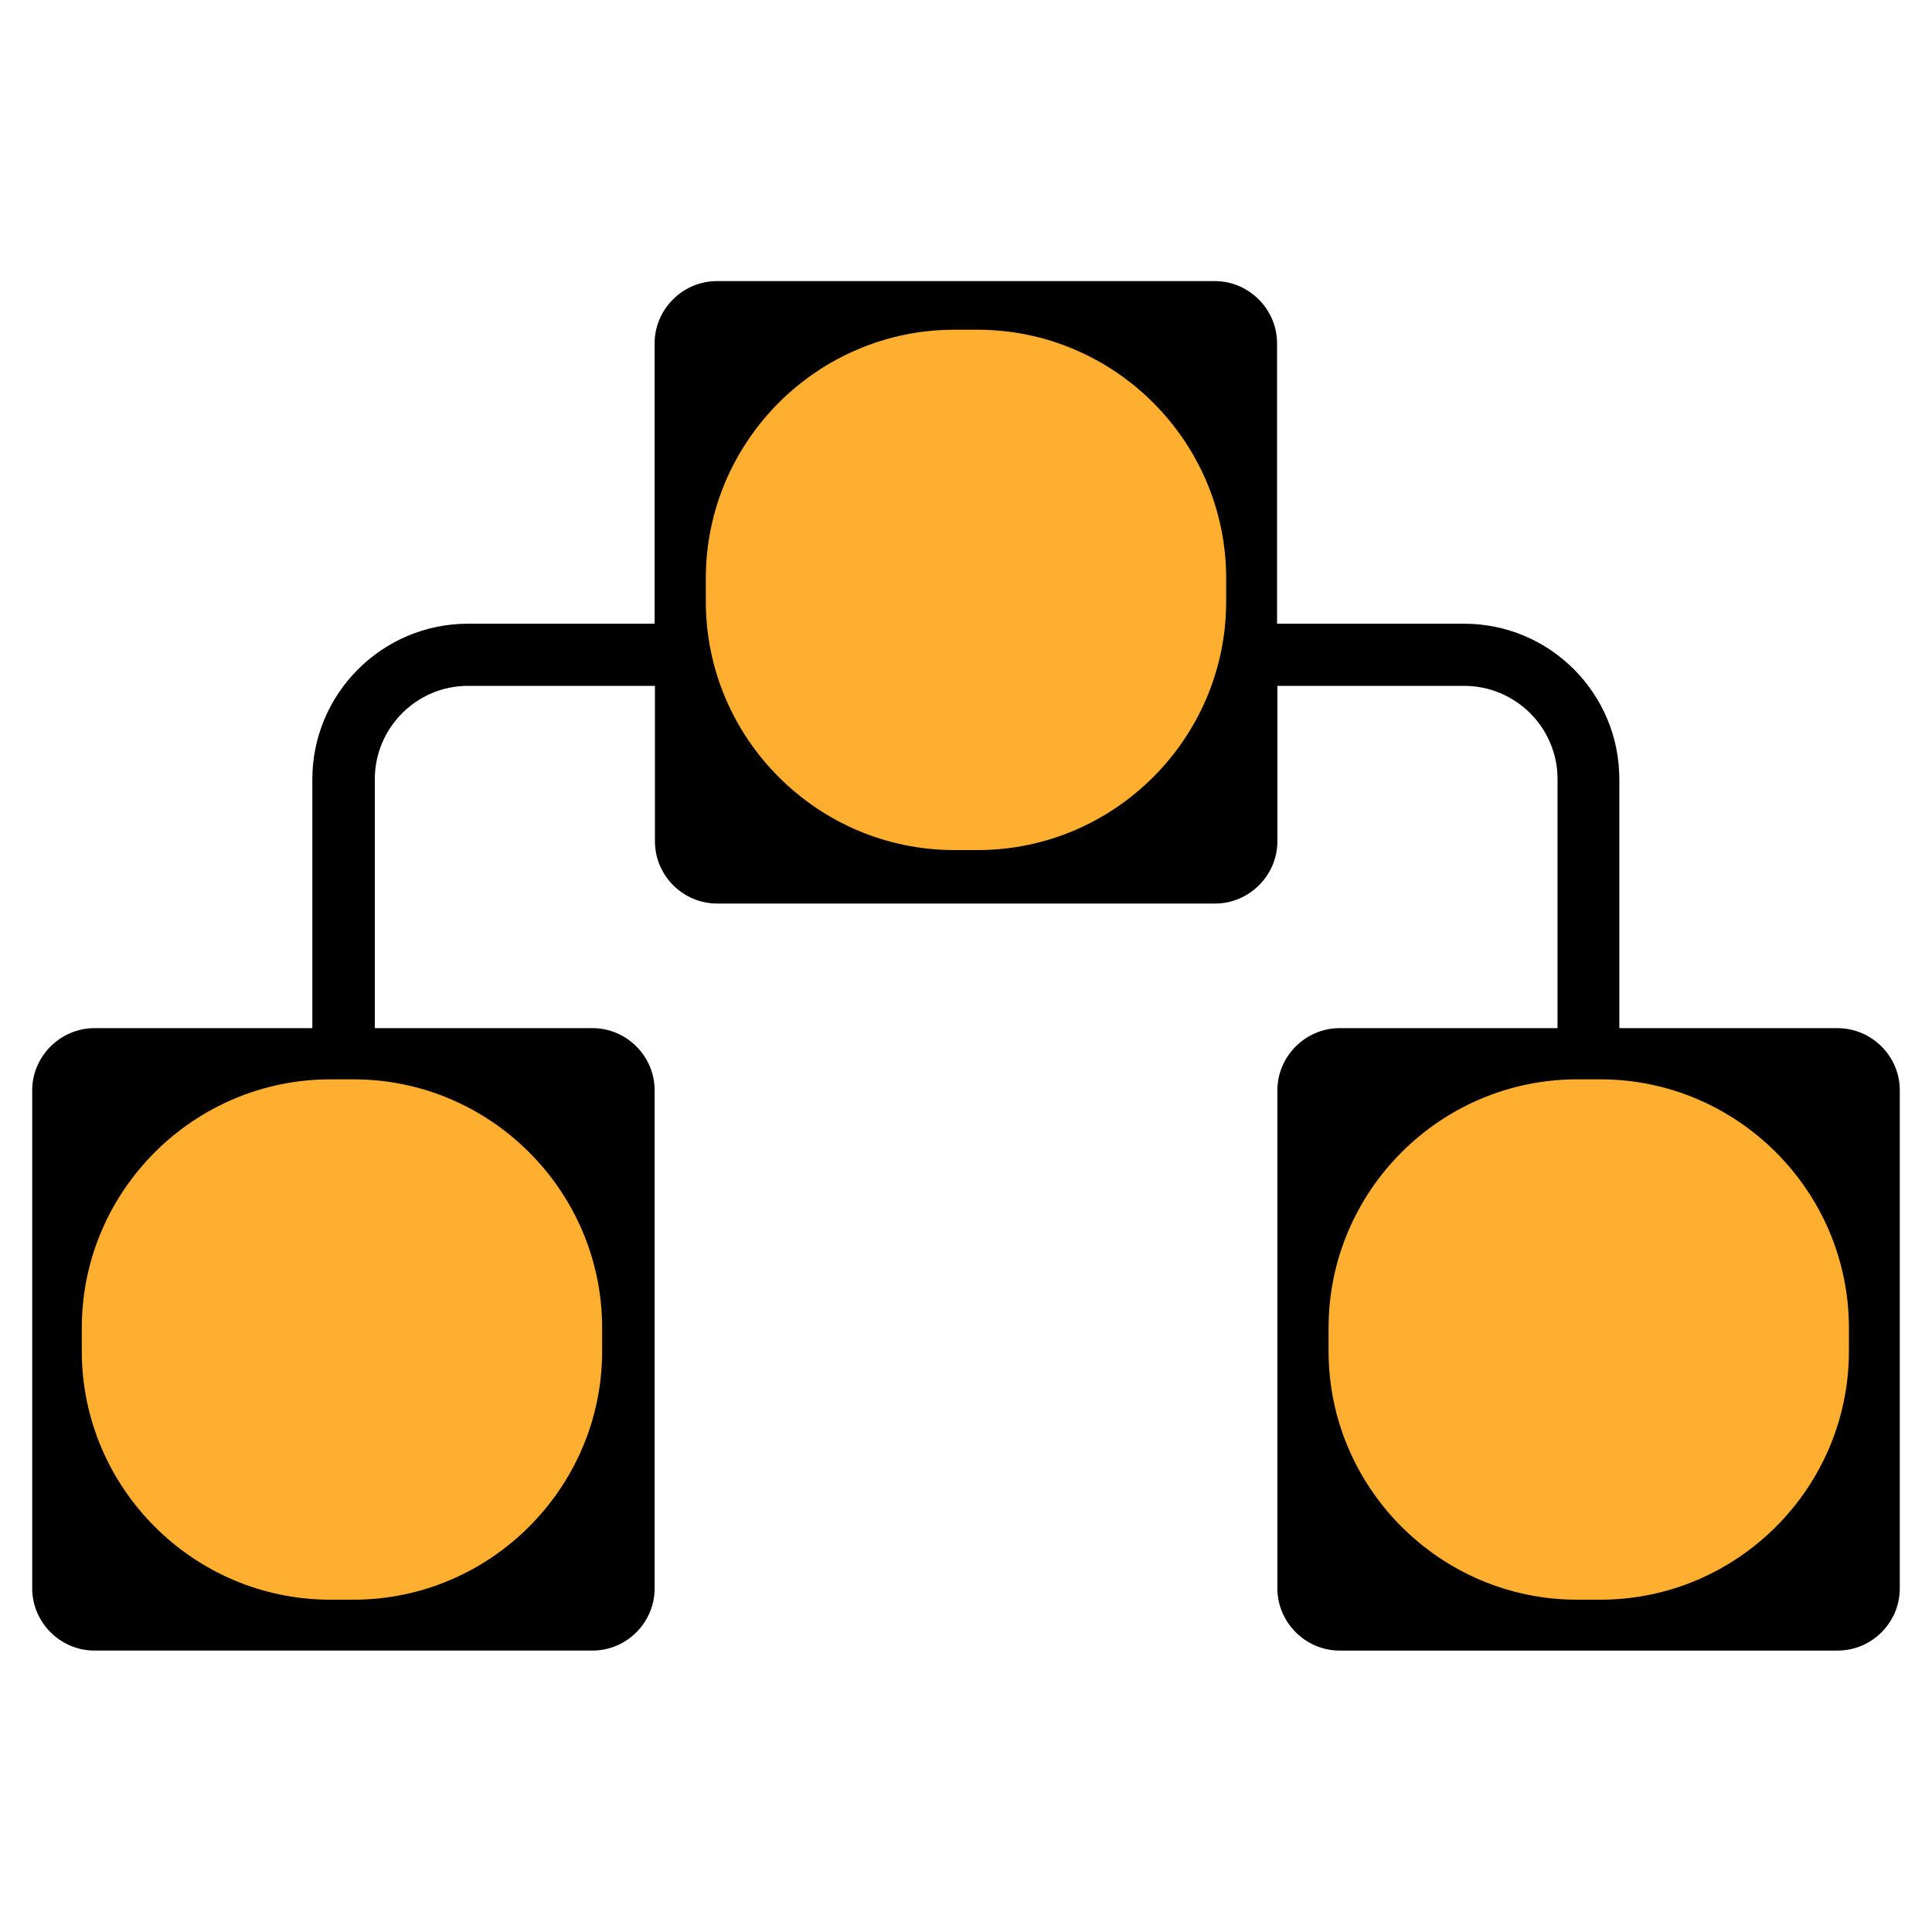
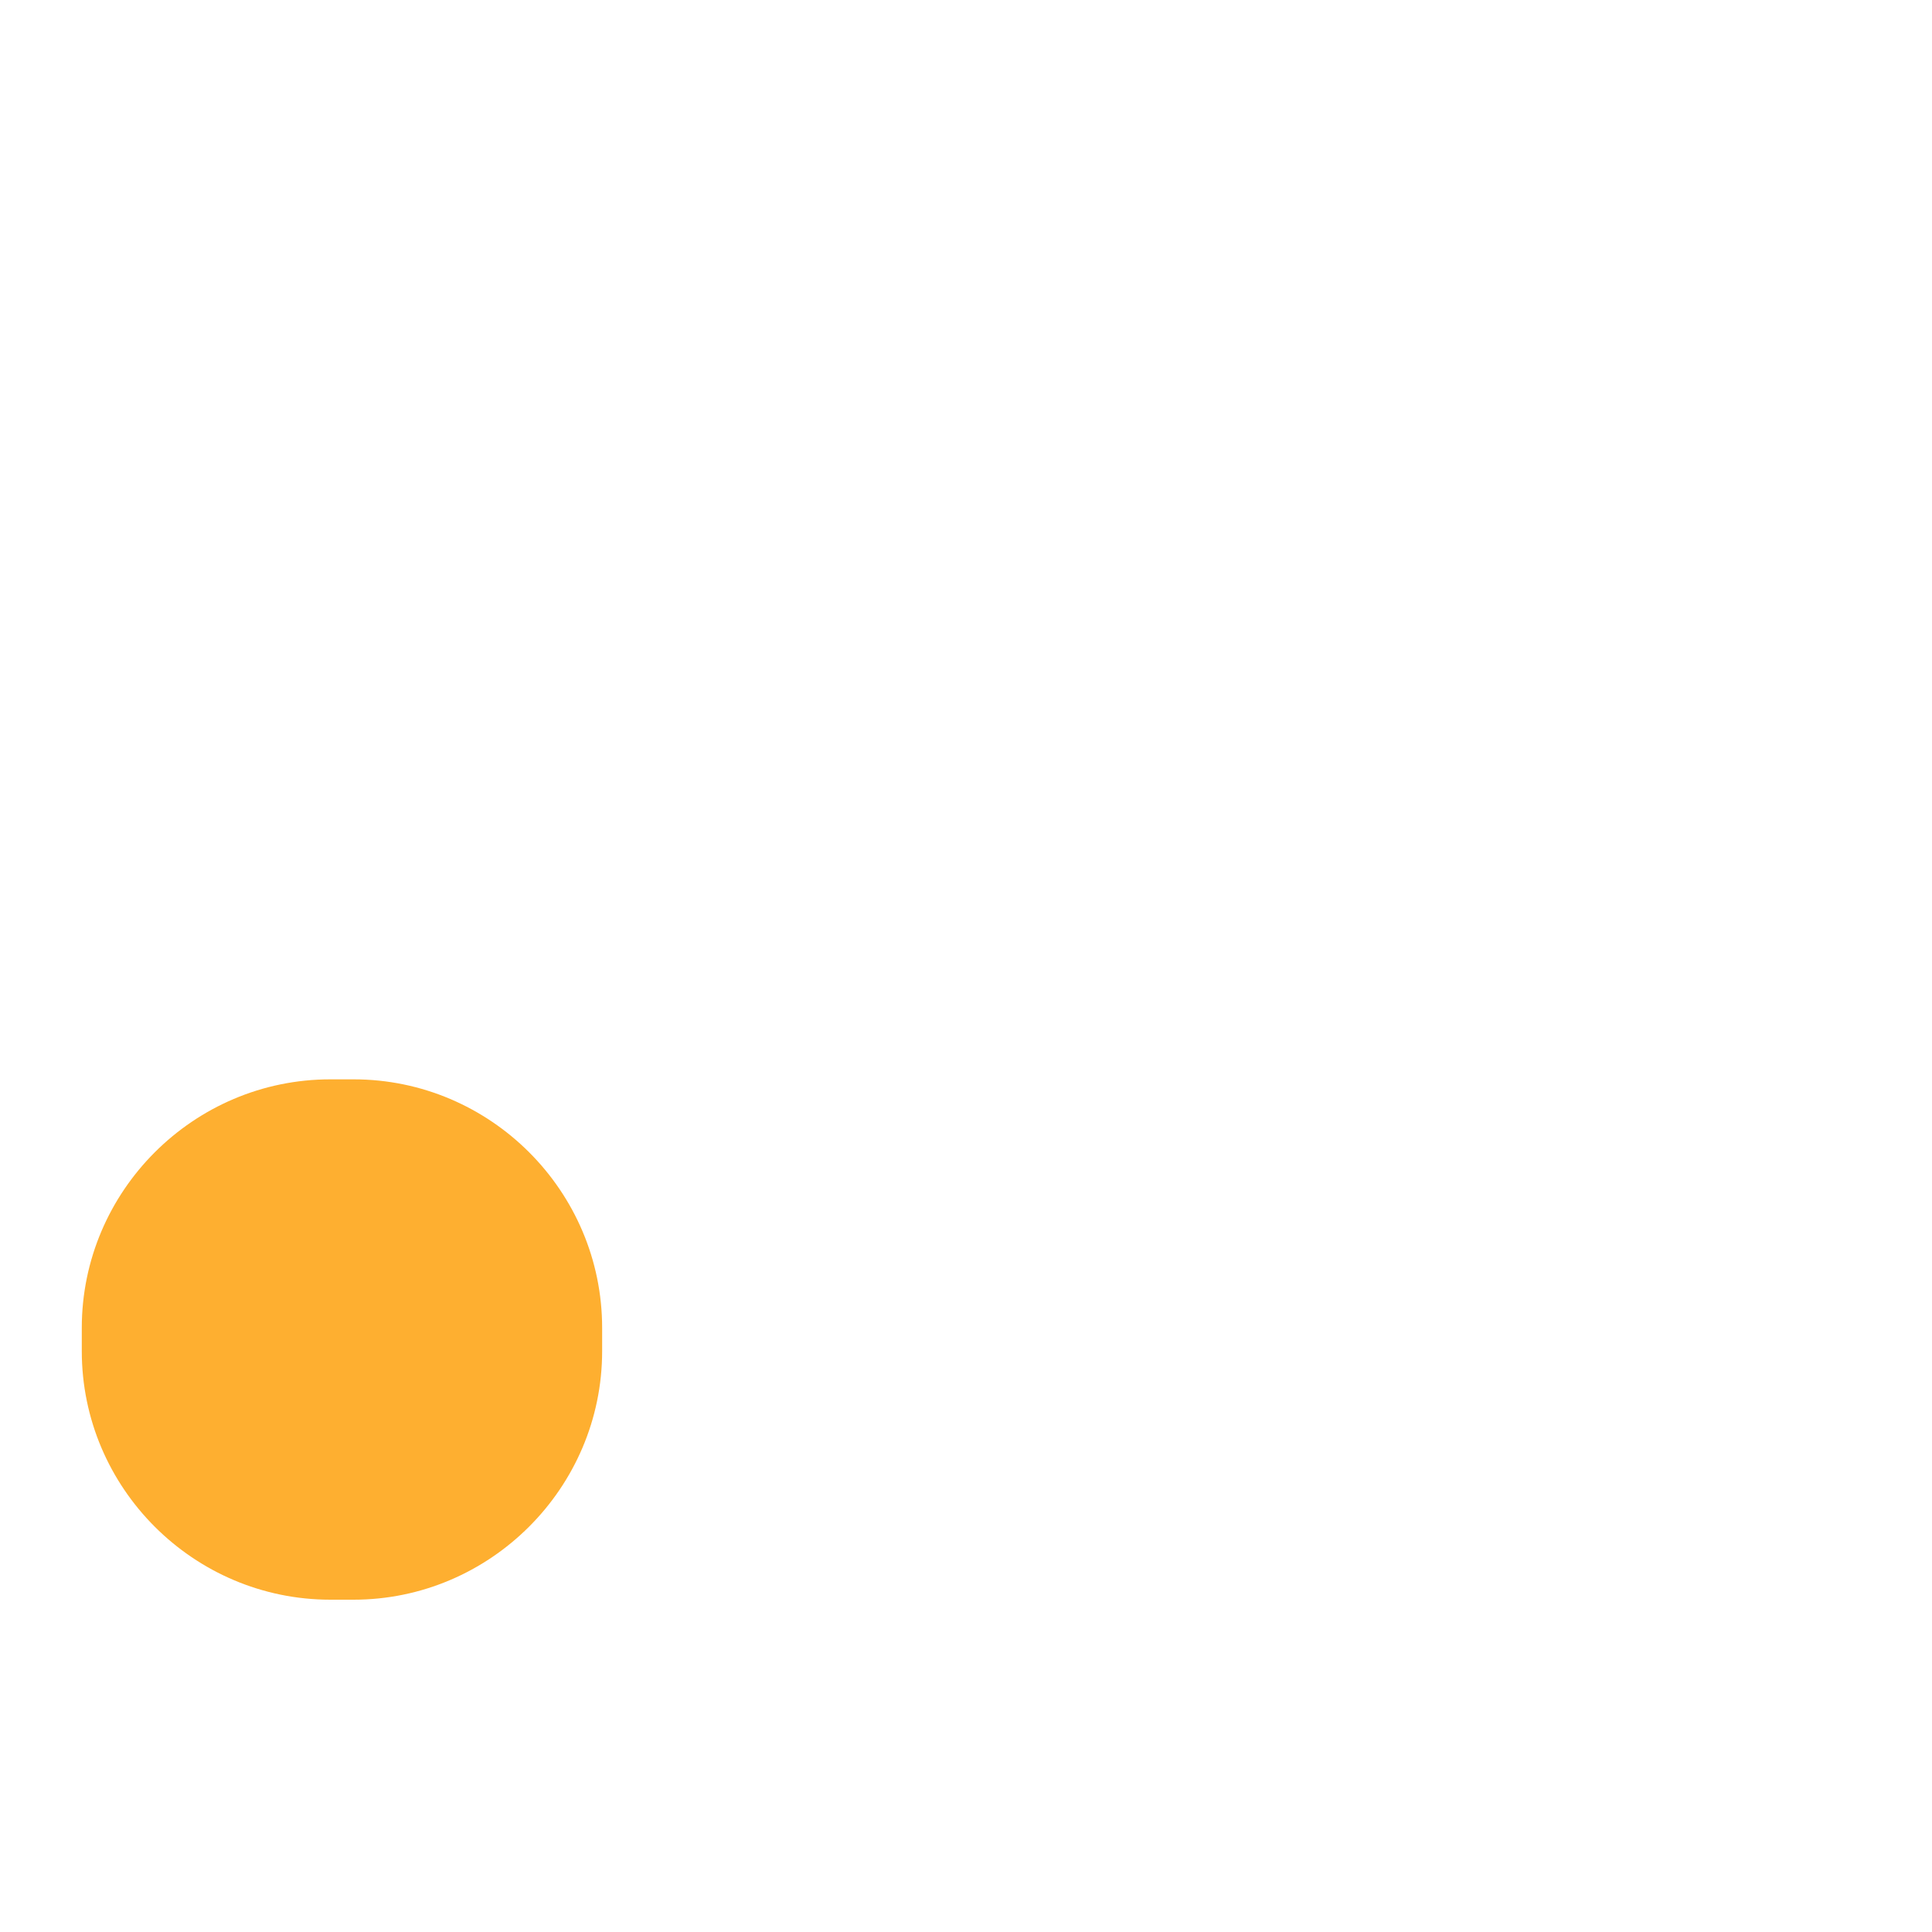
<svg xmlns="http://www.w3.org/2000/svg" version="1.1" id="Layer_1" x="0px" y="0px" viewBox="0 0 60 60" style="enable-background:new 0 0 60 60;" xml:space="preserve">
  <style type="text/css">
	.st0{fill:#FEAF30;}
</style>
  <g>
    <g>
-       <path d="M57.06,31.93h-6.77V24.2c0-2.67-2.16-4.83-4.82-4.83h-5.81v-8.71c0-1.05-0.87-1.93-1.93-1.93H22.26    c-1.05,0-1.93,0.87-1.93,1.93v8.71h-5.8c-2.66,0-4.83,2.17-4.83,4.83v7.73H2.93C1.88,31.93,1,32.8,1,33.86v15.47    c0,1.06,0.88,1.93,1.93,1.93H18.4c1.06,0,1.93-0.87,1.93-1.93V33.86c0-1.06-0.87-1.93-1.93-1.93h-6.76V24.2    c0-1.6,1.3-2.9,2.89-2.9h5.81v4.83c0,1.06,0.87,1.93,1.93,1.93h15.47c1.05,0,1.93-0.87,1.93-1.93V21.3h5.8c1.6,0,2.9,1.3,2.9,2.89    v7.74H41.6c-1.05,0-1.93,0.87-1.93,1.93v15.47c0,1.05,0.87,1.93,1.93,1.93h15.47c1.06,0,1.93-0.87,1.93-1.93V33.86    C59,32.8,58.13,31.93,57.06,31.93L57.06,31.93z M57.06,31.93" />
-     </g>
+       </g>
    <path class="st0" d="M10.98,49.68h-0.72c-4.25,0-7.72-3.47-7.72-7.72v-0.72c0-4.25,3.47-7.72,7.72-7.72h0.72   c4.25,0,7.72,3.47,7.72,7.72v0.72C18.7,46.21,15.22,49.68,10.98,49.68z" />
-     <path class="st0" d="M49.7,49.68h-0.72c-4.25,0-7.72-3.47-7.72-7.72v-0.72c0-4.25,3.47-7.72,7.72-7.72h0.72   c4.25,0,7.72,3.47,7.72,7.72v0.72C57.42,46.21,53.95,49.68,49.7,49.68z" />
-     <path class="st0" d="M30.36,26.4h-0.72c-4.25,0-7.72-3.47-7.72-7.72v-0.72c0-4.25,3.47-7.72,7.72-7.72h0.72   c4.25,0,7.72,3.47,7.72,7.72v0.72C38.08,22.93,34.61,26.4,30.36,26.4z" />
  </g>
</svg>